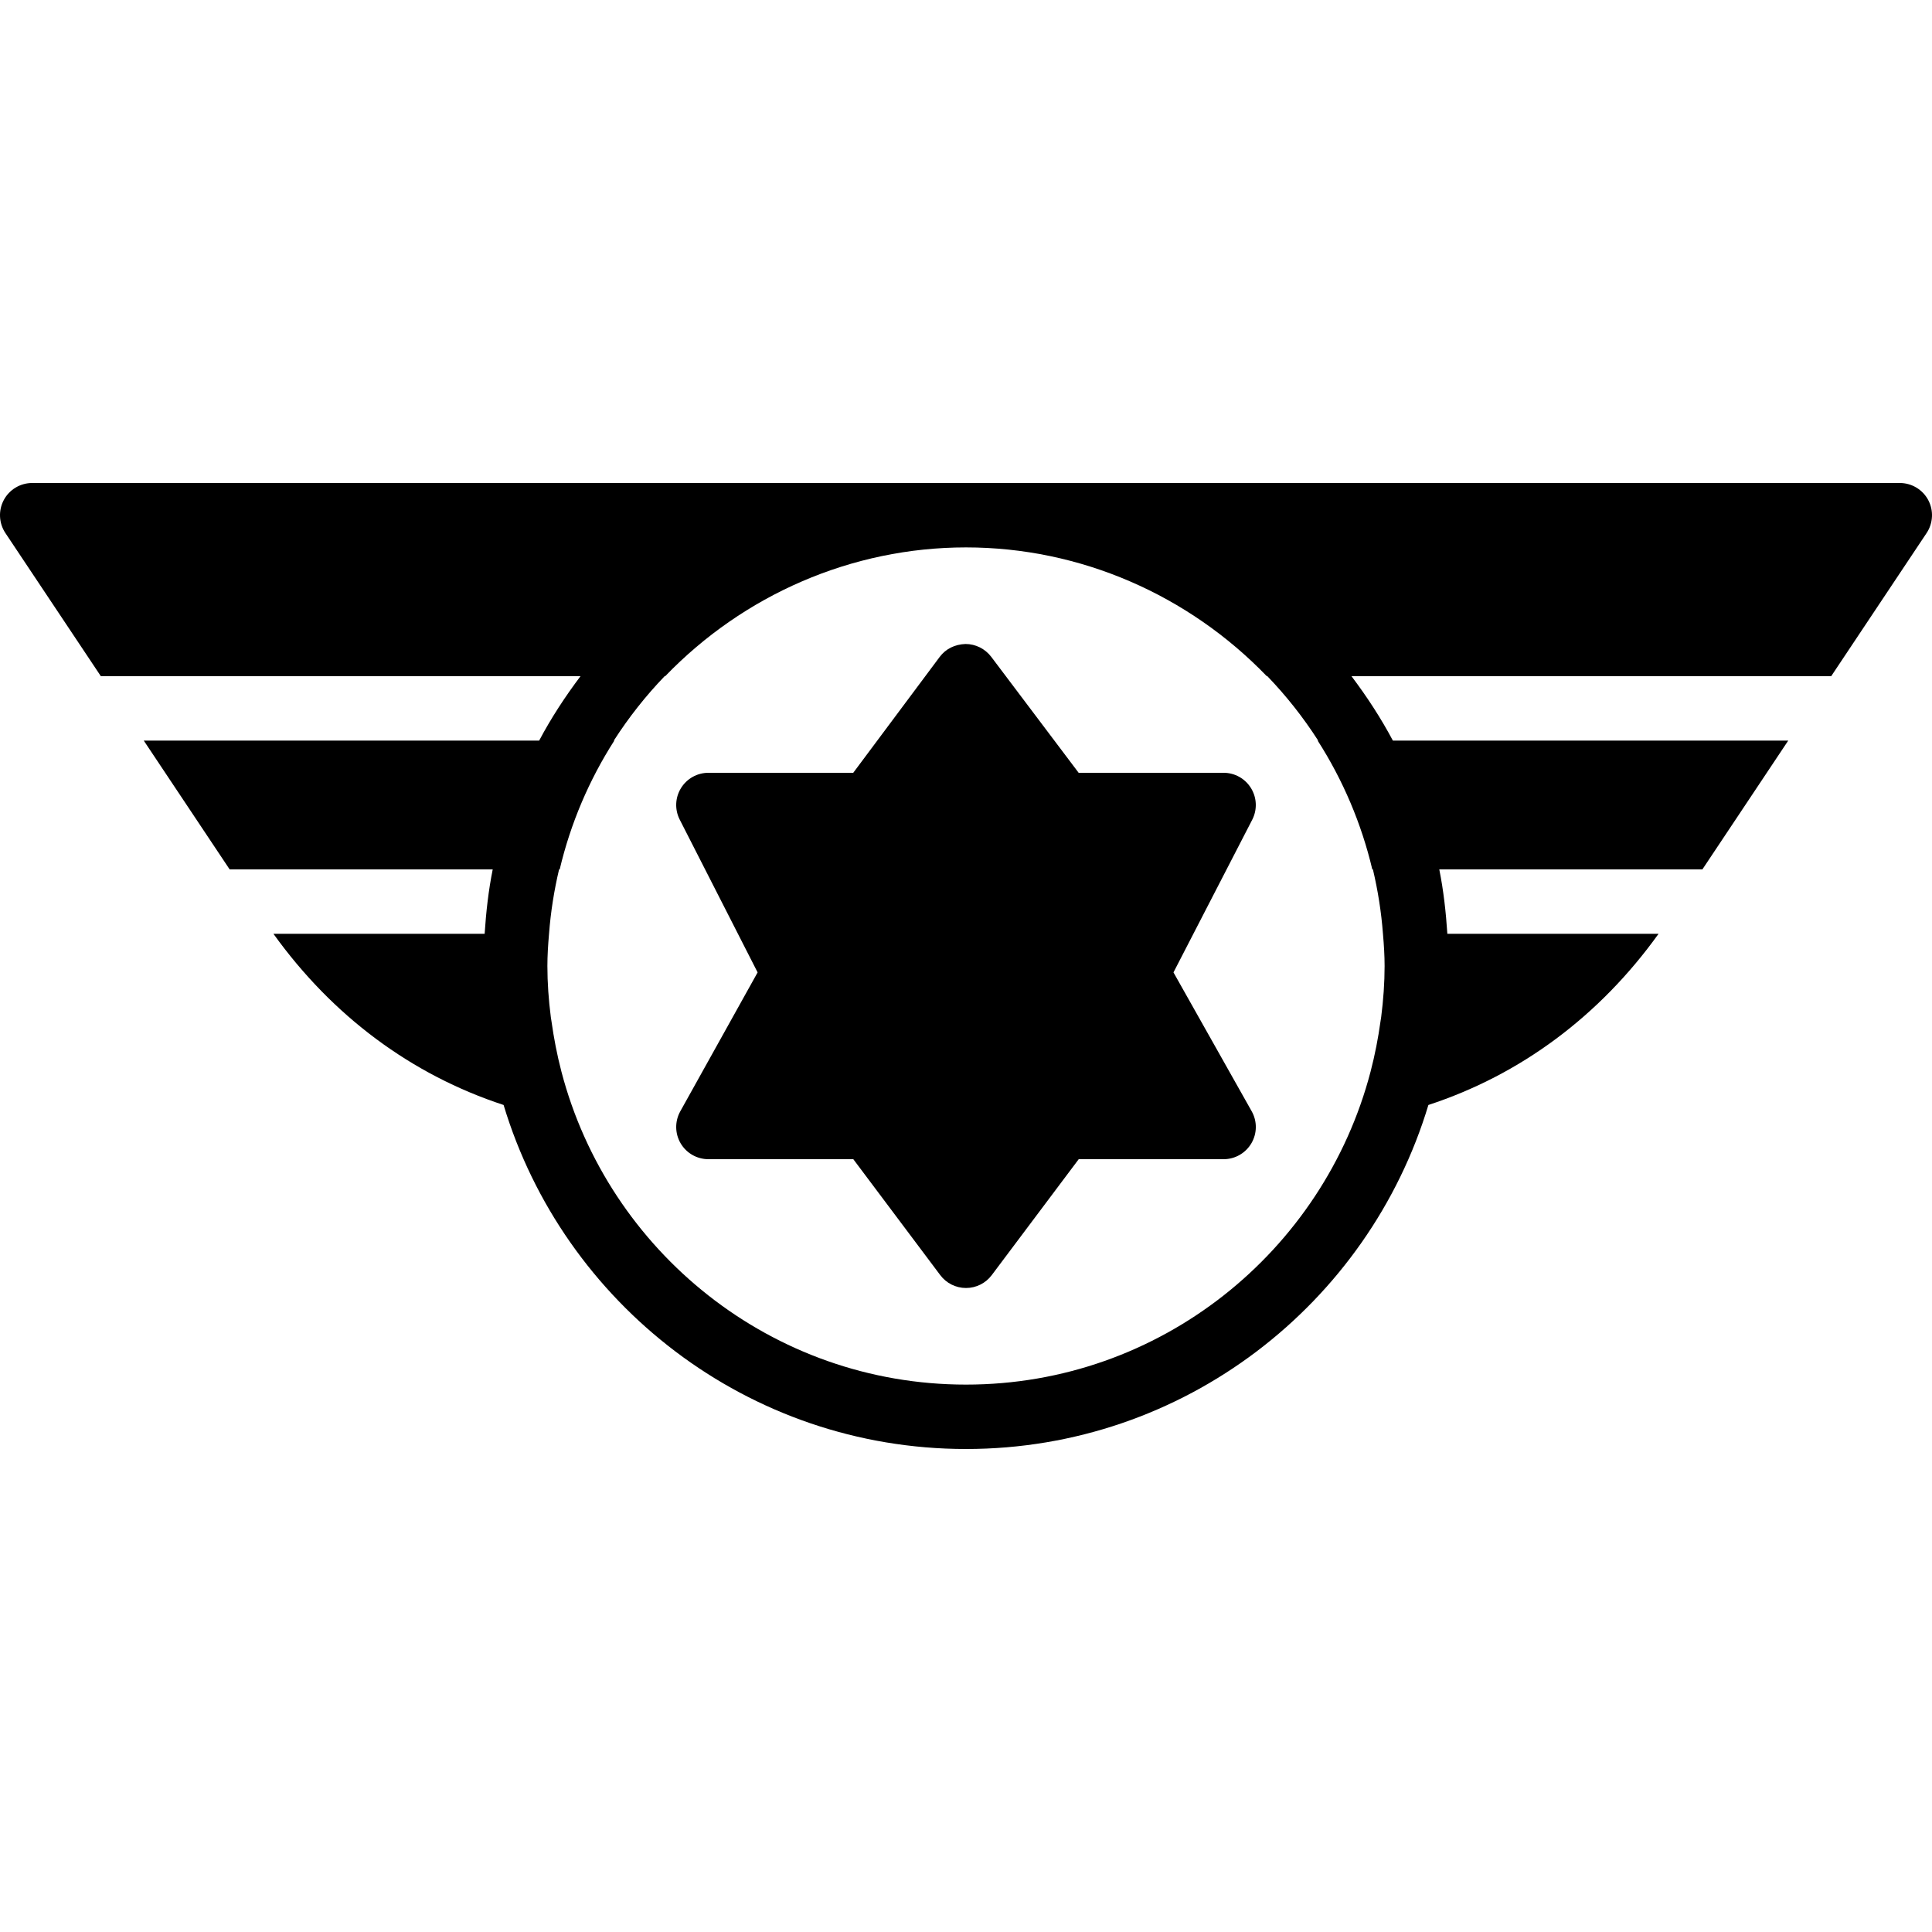
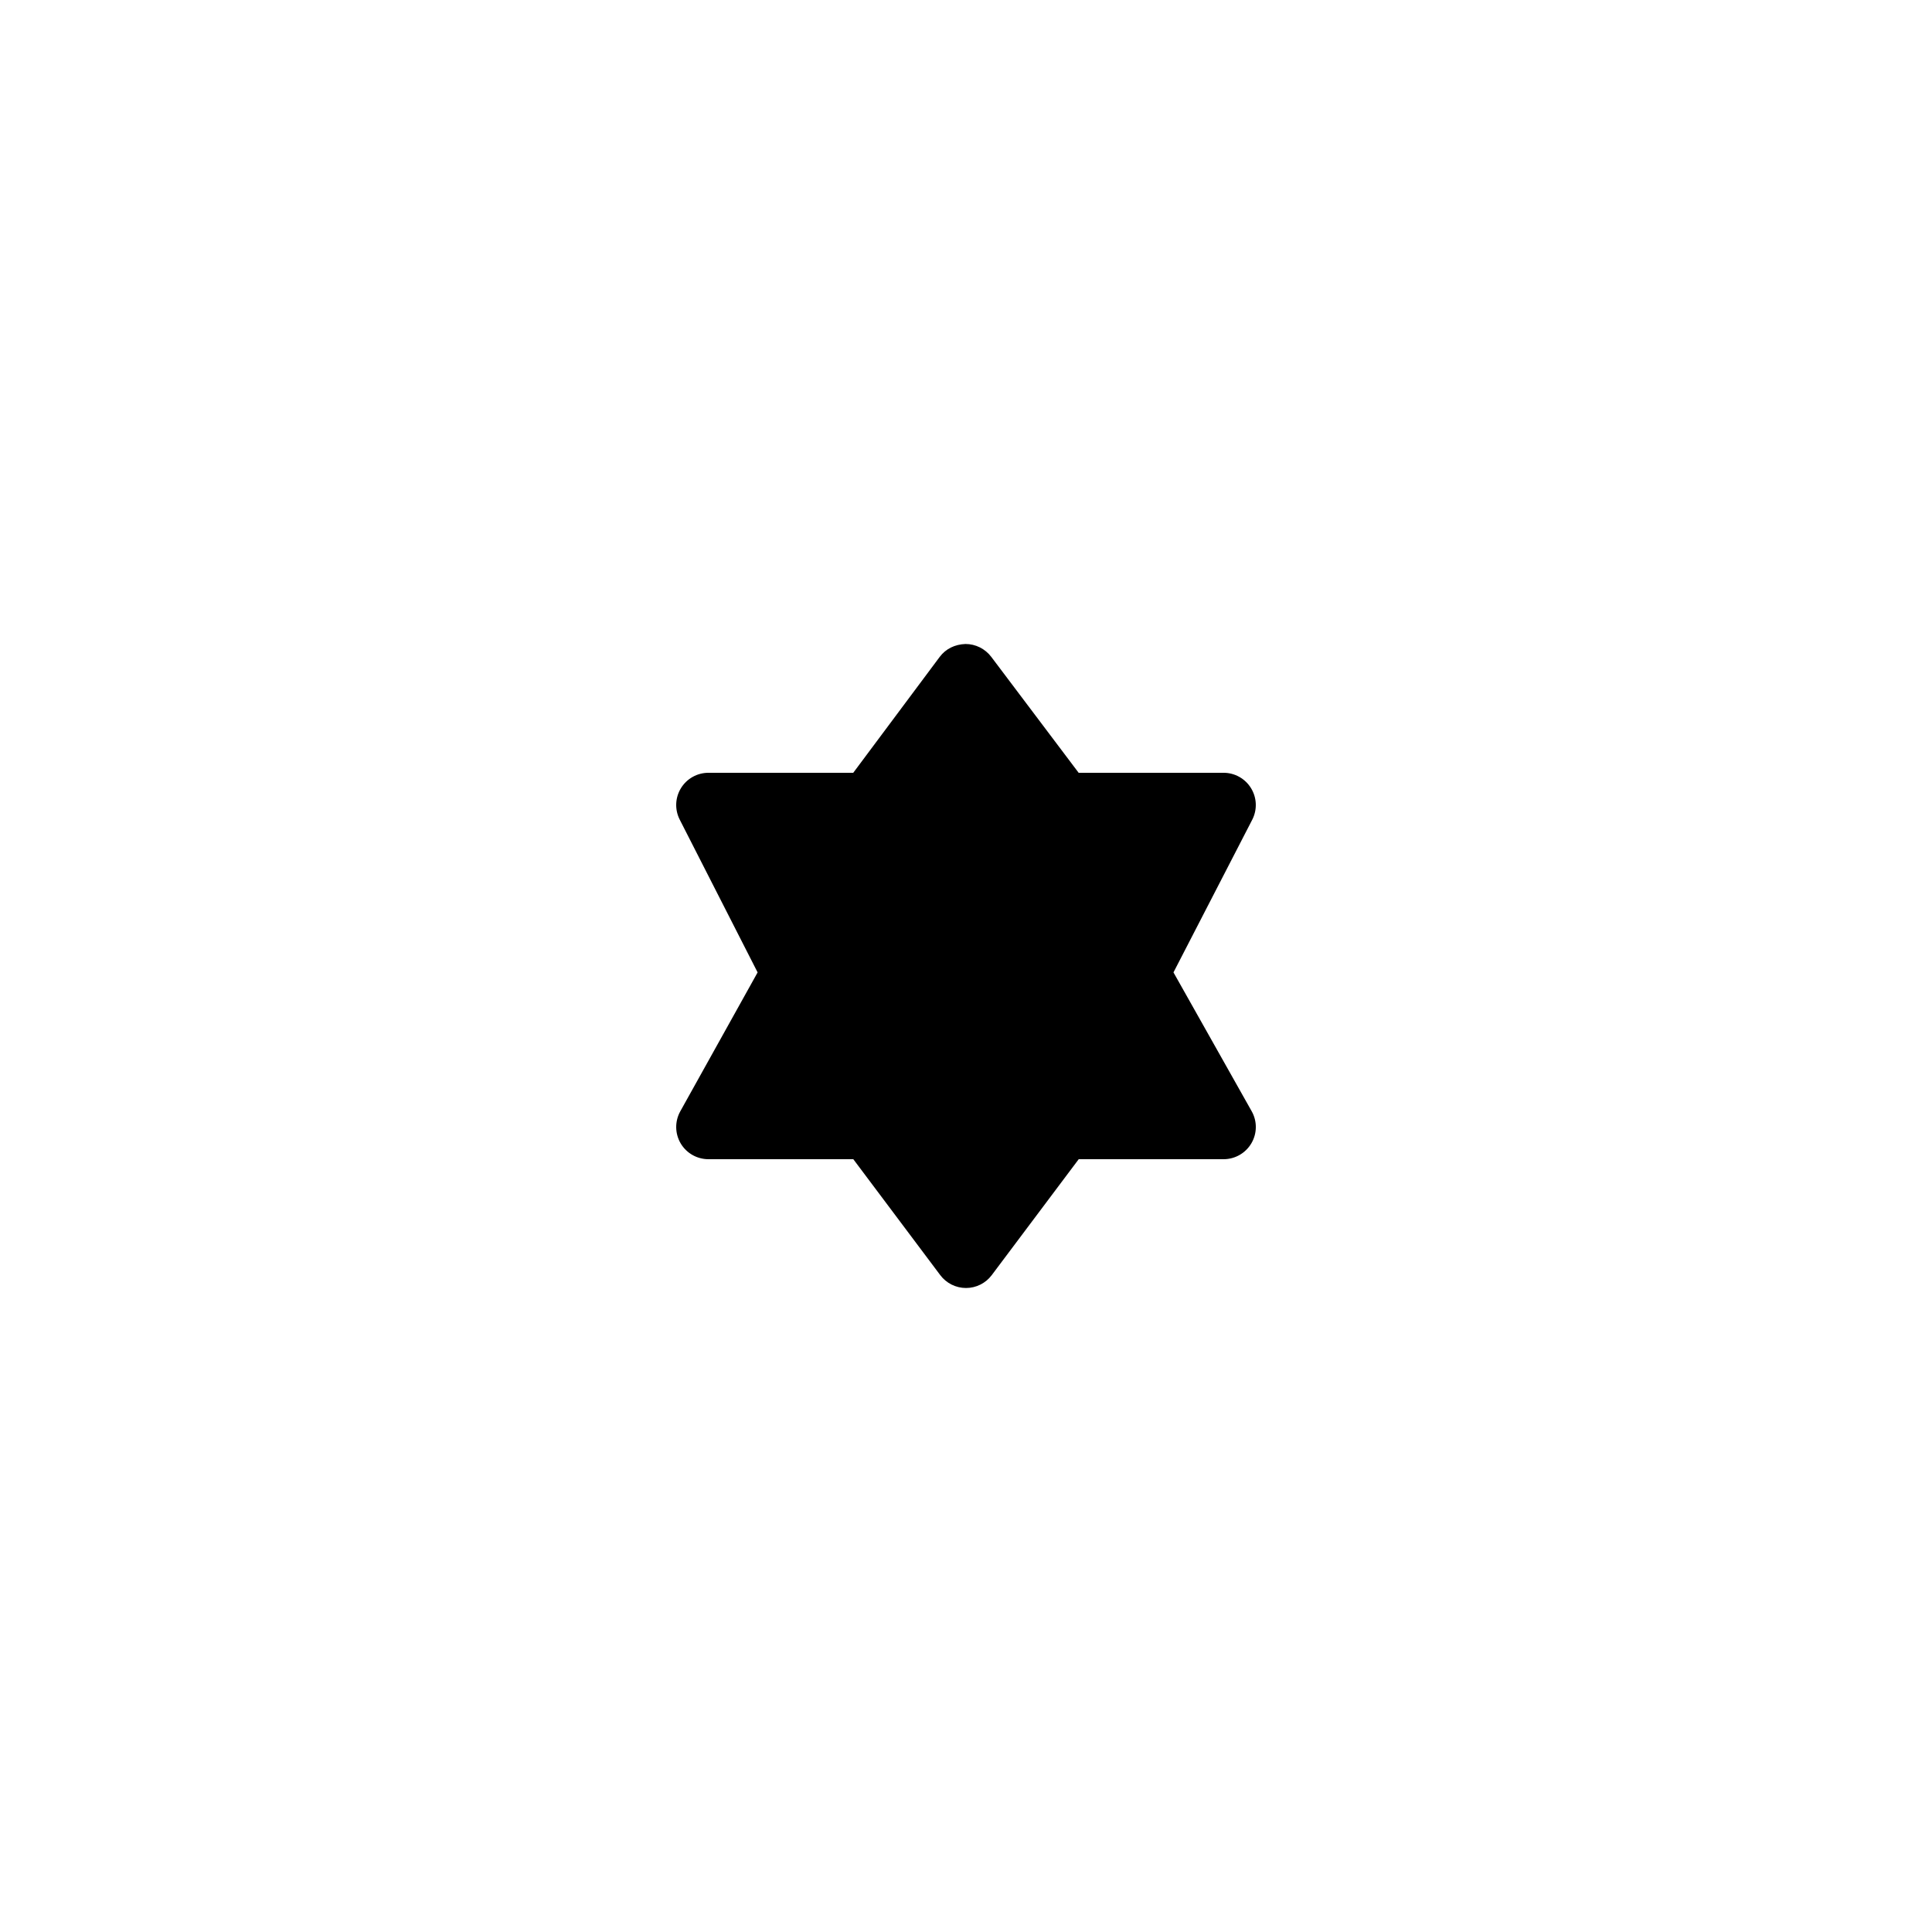
<svg xmlns="http://www.w3.org/2000/svg" fill="#000000" height="800px" width="800px" version="1.1" id="Layer_1" viewBox="0 0 511.999 511.999" xml:space="preserve">
  <g>
    <g>
      <g>
        <path d="M310.983,257.695l20.864-40.448c1.365-2.645,1.254-5.811-0.299-8.354c-1.544-2.543-4.309-4.096-7.279-4.096h-38.417     l-23.168-30.737c-1.621-2.133-4.147-3.396-6.818-3.396c-2.816,0.102-5.231,1.271-6.844,3.43l-22.903,30.703h-38.383     c-2.97,0-5.726,1.545-7.279,4.079c-1.553,2.534-1.673,5.683-0.324,8.329l20.642,40.491l-20.497,36.821     c-1.468,2.645-1.434,5.862,0.094,8.474c1.536,2.611,4.335,4.207,7.364,4.207h38.4l23.04,30.72     c1.604,2.15,4.139,3.413,6.827,3.413c2.679,0,5.214-1.263,6.818-3.413l23.049-30.72h38.4c3.029,0,5.828-1.604,7.364-4.224     c1.536-2.62,1.562-5.854,0.068-8.491L310.983,257.695z" />
-         <path d="M510.993,132.505c-1.485-2.773-4.378-4.506-7.526-4.506H256H8.533c-3.149,0-6.042,1.732-7.526,4.506     c-1.485,2.782-1.314,6.144,0.427,8.764L26.726,179.2h127.113c-4.062,5.393-7.774,11.059-10.957,17.067H38.101L60.859,230.4     h69.717c-1.126,5.555-1.758,11.281-2.142,17.067h-55.97c15.659,21.811,36.574,37.359,60.996,45.363     C149.325,345.506,198.221,384,256,384c57.779,0,106.675-38.494,122.539-91.17c24.422-8.004,45.338-23.552,60.996-45.363h-55.97     c-0.384-5.786-1.015-11.511-2.142-17.067h69.726l22.75-34.133H369.126c-3.191-6.008-6.903-11.674-10.965-17.067h127.121     l25.284-37.931C512.307,138.649,512.478,135.287,510.993,132.505z M363.673,230.4h0.162c1.314,5.547,2.219,11.238,2.662,17.067     c0.265,3.004,0.435,5.845,0.435,8.533c0,4.446-0.324,8.96-0.905,13.508c-0.051,0.384-0.128,0.768-0.179,1.152     c-0.614,4.42-1.468,8.875-2.637,13.338c-12.45,47.633-55.731,82.935-107.213,82.935c-51.482,0-94.763-35.302-107.213-82.935     c-1.169-4.463-2.014-8.917-2.637-13.338c-0.051-0.384-0.128-0.768-0.179-1.152c-0.58-4.548-0.905-9.062-0.905-13.508     c0-2.688,0.171-5.53,0.435-8.533c0.444-5.828,1.348-11.52,2.662-17.067h0.162c2.867-12.143,7.791-23.706,14.473-34.133h-0.128     c3.934-6.127,8.439-11.844,13.466-17.067h0.145c20.762-21.538,49.425-34.133,79.718-34.133s58.957,12.595,79.718,34.133h0.145     c5.026,5.222,9.532,10.94,13.466,17.067h-0.128C355.882,206.694,360.806,218.257,363.673,230.4z" />
      </g>
    </g>
  </g>
</svg>